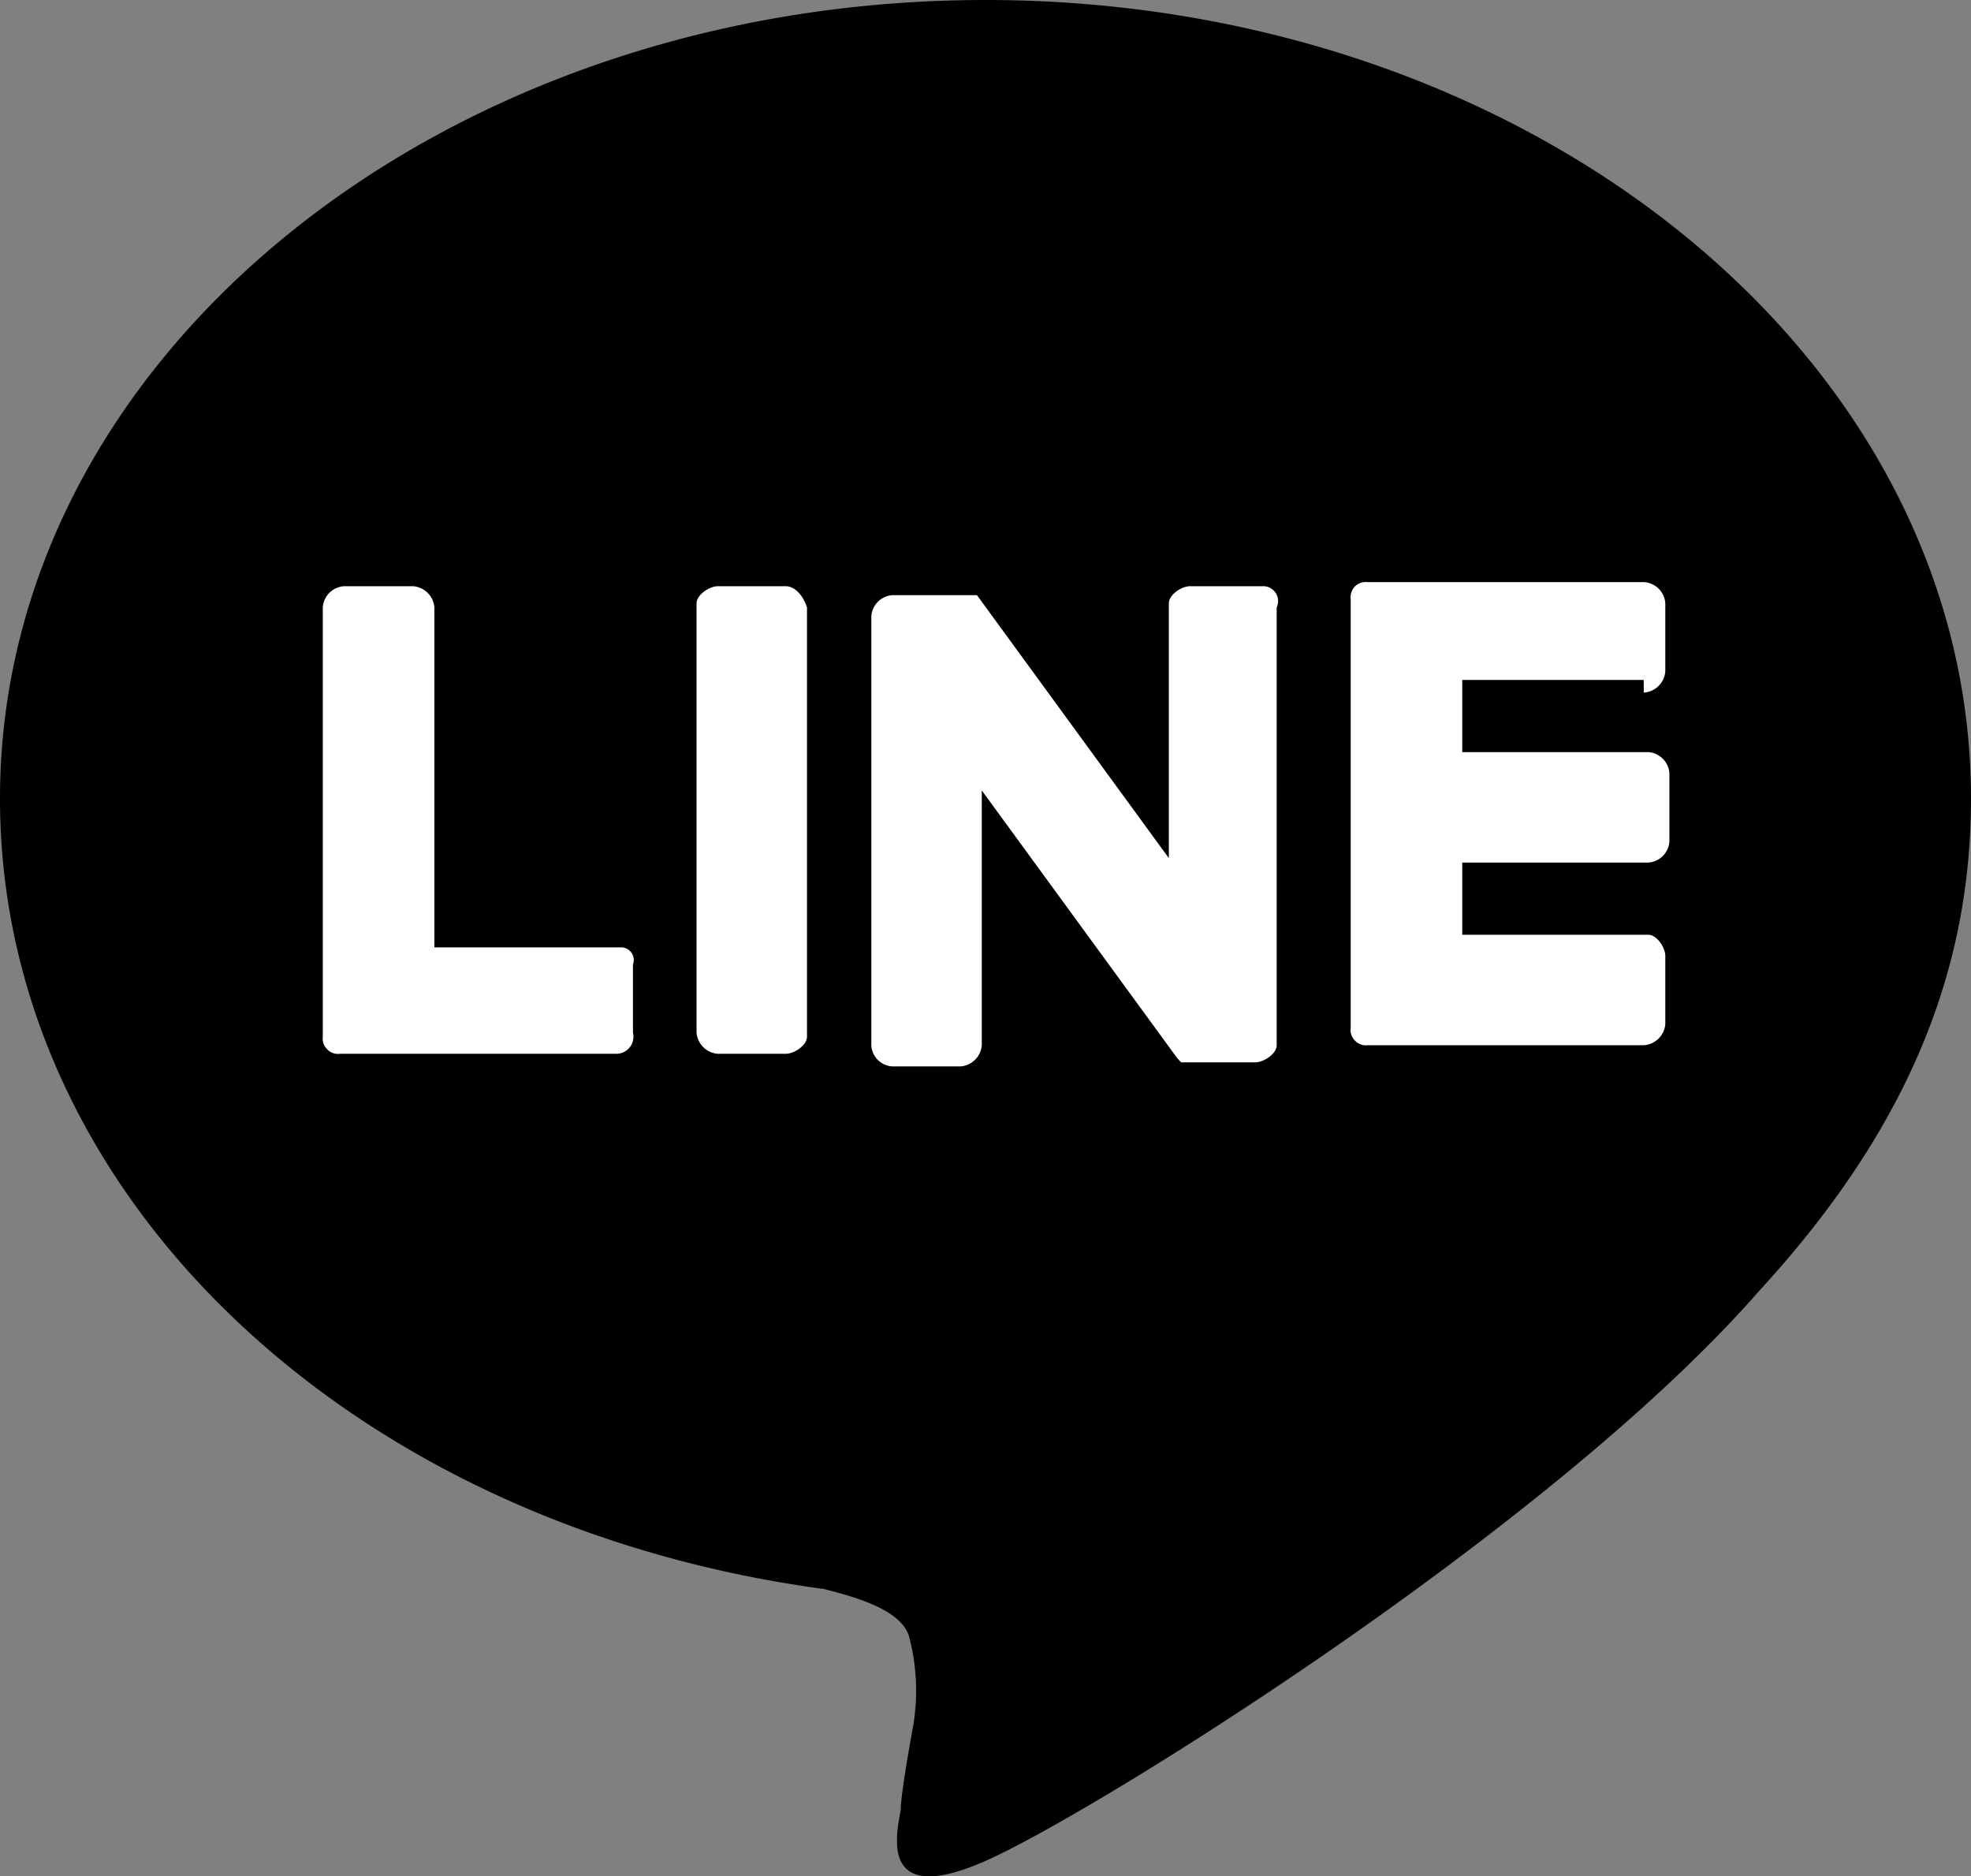
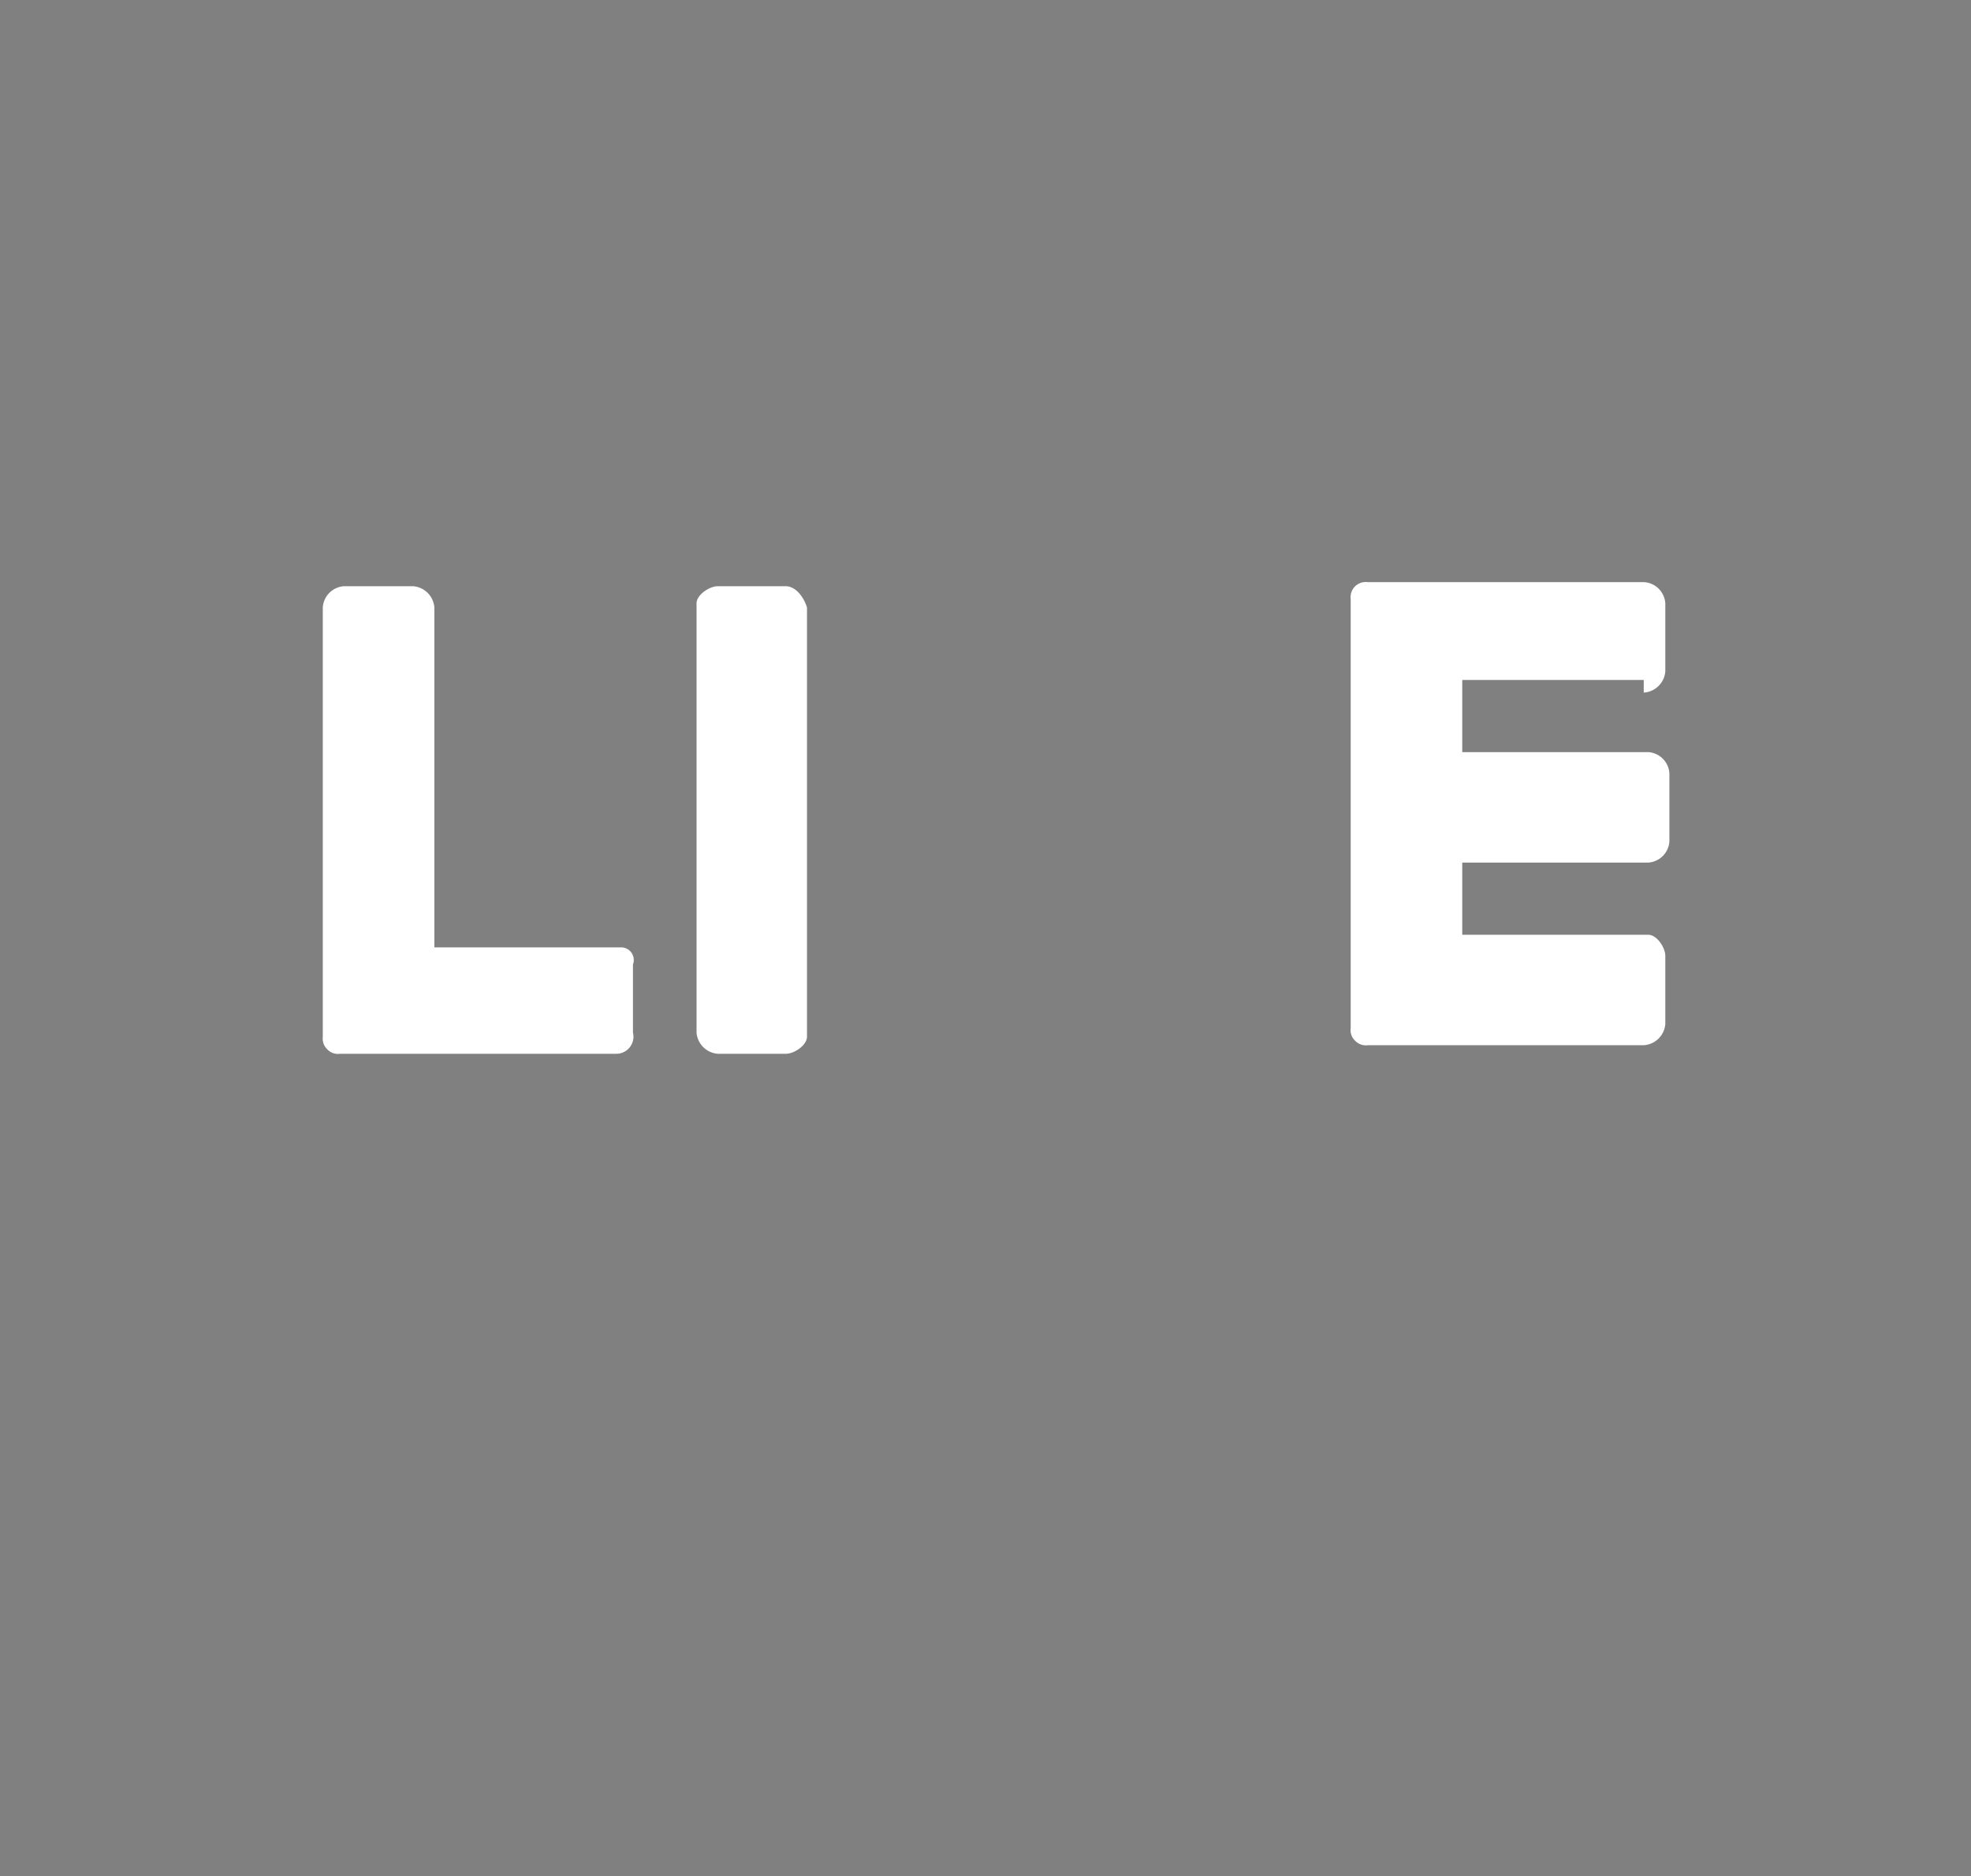
<svg xmlns="http://www.w3.org/2000/svg" viewBox="0 0 53 50.44">
  <rect x="0" y="0" width="53" height="50.44" fill="#808080" stroke="none" />
  <defs>
    <style>.cls-1{fill:#fff;}</style>
  </defs>
  <g id="レイヤー_2" data-name="レイヤー 2">
    <g id="レイヤー_1-2" data-name="レイヤー 1">
-       <path d="M53,21.47C53,9.59,41.12,0,26.5,0S0,9.59,0,21.47C0,32.1,9.37,41,22.16,42.72c.91.23,2.06.57,2.28,1.26a5.69,5.69,0,0,1,.12,2.39s-.34,1.83-.34,2.29c-.12.68-.58,2.63,2.28,1.37s15.19-8.91,20.79-15.31h0C51.17,30.5,53,26.27,53,21.47" />
      <path class="cls-1" d="M21.13,15.76H19.3c-.22,0-.57.23-.57.46h0V27.76a.62.62,0,0,0,.57.57h1.83c.23,0,.57-.23.57-.46h0V16.33c-.11-.34-.34-.57-.57-.57h0" />
-       <path class="cls-1" d="M33.92,15.76H32c-.23,0-.57.23-.57.46h0v6.85L26.27,16H24a.61.61,0,0,0-.57.57V28.1a.6.6,0,0,0,.57.57h1.82a.62.62,0,0,0,.58-.57h0V21.25l5.25,7.19.11.12h2c.22,0,.57-.23.57-.46h0V16.33a.4.4,0,0,0-.35-.57h0" />
      <path class="cls-1" d="M16.68,25.47h-5V16.33a.62.62,0,0,0-.57-.57H9.25a.61.61,0,0,0-.57.57V27.87h0a.4.4,0,0,0,.12.34h0a.39.39,0,0,0,.34.12h7.42a.46.46,0,0,0,.46-.57h0V25.93a.34.34,0,0,0-.34-.46h0" />
      <path class="cls-1" d="M44.2,18.62a.62.62,0,0,0,.58-.57h0V16.22a.61.61,0,0,0-.58-.57H36.78a.42.42,0,0,0-.34.11h0a.42.42,0,0,0-.12.35h0V27.64h0a.39.39,0,0,0,.12.34h0a.4.4,0,0,0,.34.12H44.2a.62.62,0,0,0,.58-.57h0V25.7c0-.23-.23-.57-.46-.57h-5V23.19h5a.61.61,0,0,0,.57-.57h0V20.79a.61.61,0,0,0-.57-.57h-5V18.28H44.2Z" />
    </g>
  </g>
</svg>